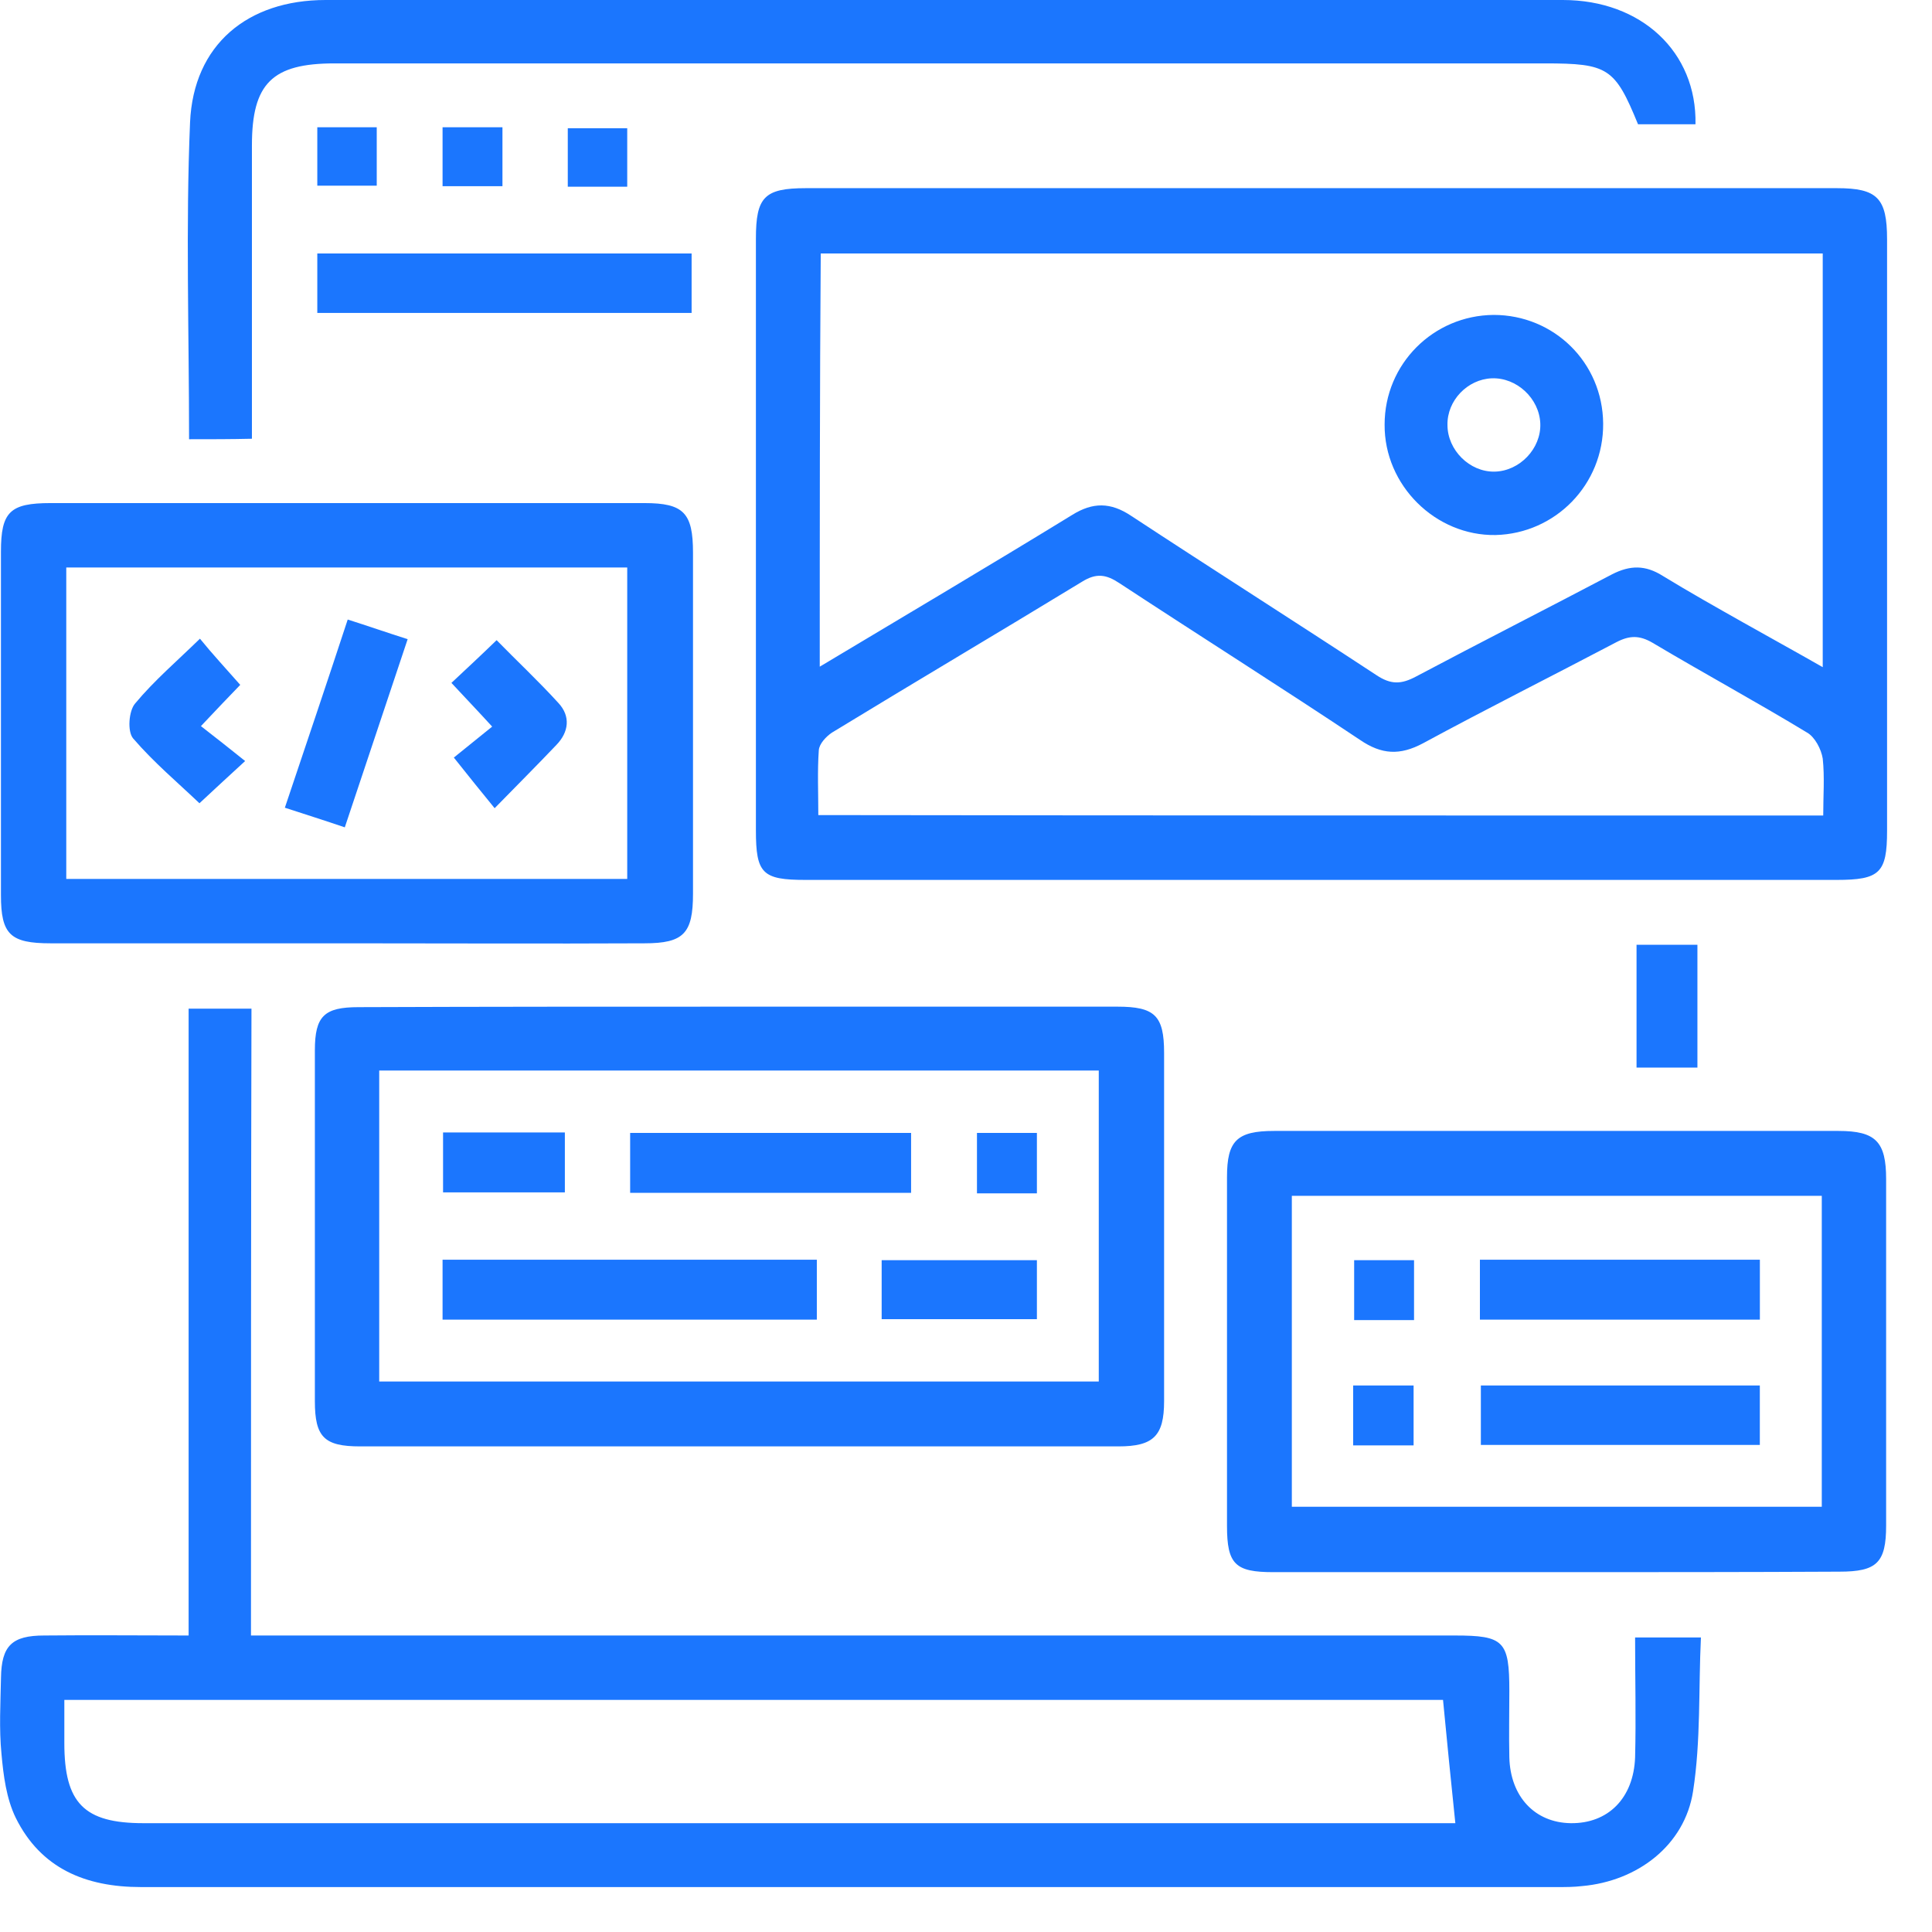
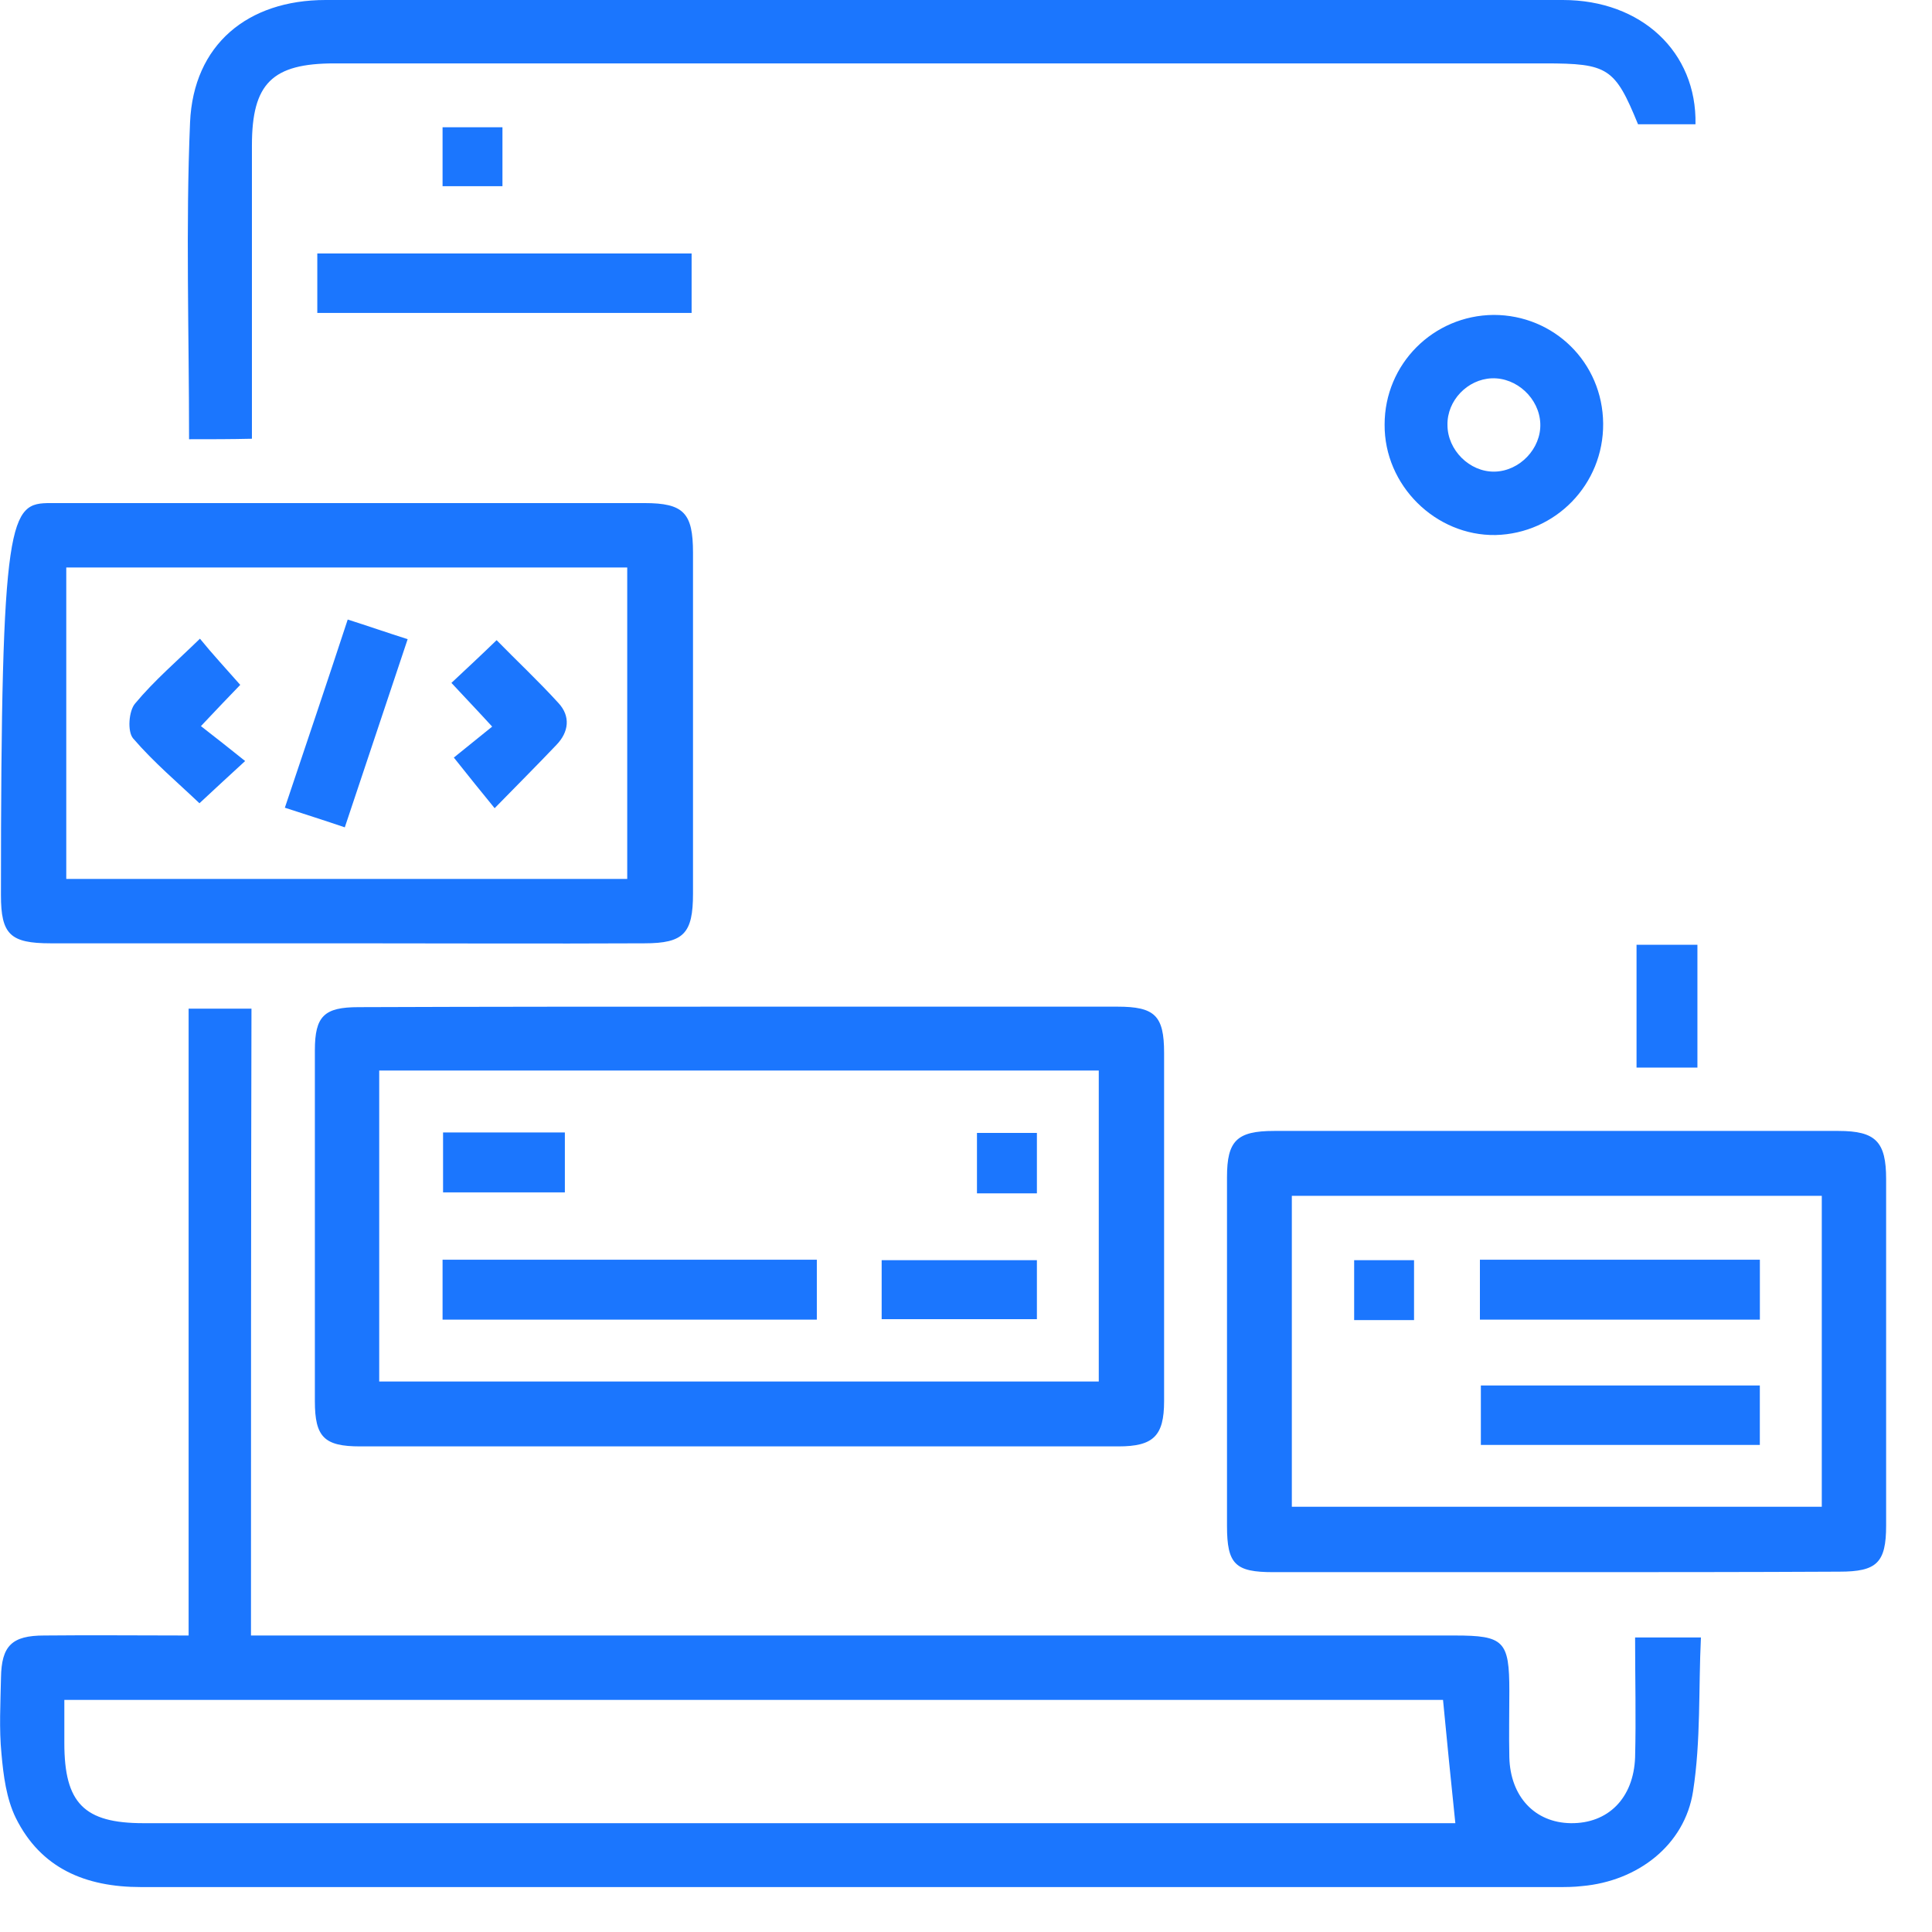
<svg xmlns="http://www.w3.org/2000/svg" width="43" height="43" viewBox="0 0 43 43" fill="none">
  <g clip-path="url(#clip0_15803_388)">
-     <path d="M29.396 19.584C25.57 19.584 21.744 19.584 17.928 19.584C16.966 19.584 16.824 19.442 16.824 18.48C16.824 14.095 16.824 9.699 16.824 5.314C16.824 4.385 17.01 4.188 17.939 4.188C25.591 4.188 33.233 4.188 40.885 4.188C41.782 4.188 42 4.407 42 5.325C42 9.71 42 14.106 42 18.491C42 19.431 41.836 19.584 40.874 19.584C37.048 19.584 33.222 19.584 29.396 19.584ZM18.245 14.838C20.18 13.679 22.028 12.586 23.864 11.46C24.323 11.175 24.717 11.175 25.176 11.481C26.991 12.673 28.816 13.832 30.631 15.024C30.959 15.243 31.189 15.232 31.517 15.057C32.96 14.292 34.424 13.548 35.878 12.783C36.283 12.575 36.622 12.575 37.004 12.815C37.595 13.176 38.196 13.515 38.797 13.854C39.377 14.182 39.956 14.499 40.568 14.849C40.568 11.733 40.568 8.693 40.568 5.642C33.113 5.642 25.701 5.642 18.267 5.642C18.245 8.704 18.245 11.711 18.245 14.838ZM40.579 18.151C40.579 17.714 40.612 17.288 40.568 16.883C40.535 16.675 40.393 16.402 40.218 16.304C39.081 15.615 37.912 14.98 36.775 14.303C36.49 14.139 36.272 14.139 35.977 14.292C34.545 15.046 33.102 15.768 31.67 16.544C31.156 16.817 30.751 16.796 30.27 16.468C28.499 15.287 26.696 14.149 24.914 12.979C24.619 12.783 24.4 12.75 24.083 12.947C22.235 14.073 20.366 15.177 18.519 16.304C18.387 16.391 18.234 16.555 18.224 16.697C18.191 17.167 18.213 17.638 18.213 18.141C25.69 18.151 33.102 18.151 40.579 18.151Z" fill="#1B76FE" />
    <path d="M5.586 36.401C5.914 36.401 6.144 36.401 6.373 36.401C15.042 36.401 23.711 36.401 32.38 36.401C33.473 36.401 33.593 36.522 33.593 37.637C33.593 38.129 33.582 38.621 33.593 39.113C33.615 39.988 34.162 40.567 34.96 40.578C35.791 40.589 36.359 40.021 36.392 39.113C36.414 38.238 36.392 37.364 36.392 36.445C36.862 36.445 37.299 36.445 37.857 36.445C37.802 37.593 37.857 38.741 37.682 39.868C37.496 41.07 36.447 41.869 35.211 41.978C35.025 42 34.85 42 34.665 42C24.159 42 13.643 42 3.137 42C1.902 42 0.907 41.584 0.35 40.458C0.142 40.032 0.076 39.518 0.033 39.037C-0.022 38.479 0.011 37.91 0.022 37.342C0.033 36.631 0.262 36.401 0.984 36.401C2.033 36.39 3.083 36.401 4.198 36.401C4.198 31.721 4.198 27.107 4.198 22.449C4.679 22.449 5.105 22.449 5.597 22.449C5.586 27.063 5.586 31.678 5.586 36.401ZM1.432 37.834C1.432 38.184 1.432 38.49 1.432 38.796C1.432 40.13 1.869 40.578 3.192 40.578C12.757 40.578 22.312 40.578 31.877 40.578C32.074 40.578 32.26 40.578 32.391 40.578C32.292 39.638 32.205 38.741 32.117 37.834C21.918 37.834 11.719 37.834 1.432 37.834Z" fill="#1B76FE" />
    <path d="M16.464 22.405C19.262 22.405 22.072 22.405 24.87 22.405C25.701 22.405 25.909 22.602 25.909 23.433C25.909 26.014 25.909 28.605 25.909 31.186C25.909 31.962 25.668 32.192 24.892 32.192C19.262 32.192 13.643 32.192 8.014 32.192C7.216 32.192 7.008 31.984 7.008 31.186C7.008 28.583 7.008 25.981 7.008 23.378C7.008 22.613 7.216 22.416 7.981 22.416C10.812 22.405 13.643 22.405 16.464 22.405ZM8.44 23.827C8.44 26.167 8.44 28.441 8.44 30.748C13.796 30.748 19.12 30.748 24.455 30.748C24.455 28.419 24.455 26.134 24.455 23.827C19.109 23.827 13.807 23.827 8.44 23.827Z" fill="#1B76FE" />
-     <path d="M7.674 20.995C5.487 20.995 3.301 20.995 1.126 20.995C0.229 20.995 0.021 20.798 0.021 19.923C0.021 17.375 0.021 14.828 0.021 12.28C0.021 11.394 0.218 11.197 1.126 11.197C5.531 11.197 9.937 11.197 14.342 11.197C15.217 11.197 15.424 11.416 15.424 12.302C15.424 14.828 15.424 17.364 15.424 19.89C15.424 20.776 15.217 20.995 14.342 20.995C12.112 21.006 9.893 20.995 7.674 20.995ZM13.96 19.562C13.96 17.222 13.96 14.937 13.96 12.63C9.773 12.63 5.63 12.63 1.475 12.63C1.475 14.959 1.475 17.255 1.475 19.562C5.651 19.562 9.784 19.562 13.96 19.562Z" fill="#1B76FE" />
+     <path d="M7.674 20.995C5.487 20.995 3.301 20.995 1.126 20.995C0.229 20.995 0.021 20.798 0.021 19.923C0.021 11.394 0.218 11.197 1.126 11.197C5.531 11.197 9.937 11.197 14.342 11.197C15.217 11.197 15.424 11.416 15.424 12.302C15.424 14.828 15.424 17.364 15.424 19.89C15.424 20.776 15.217 20.995 14.342 20.995C12.112 21.006 9.893 20.995 7.674 20.995ZM13.96 19.562C13.96 17.222 13.96 14.937 13.96 12.63C9.773 12.63 5.63 12.63 1.475 12.63C1.475 14.959 1.475 17.255 1.475 19.562C5.651 19.562 9.784 19.562 13.96 19.562Z" fill="#1B76FE" />
    <path d="M34.622 34.991C32.523 34.991 30.435 34.991 28.336 34.991C27.494 34.991 27.309 34.816 27.309 33.963C27.309 31.371 27.309 28.791 27.309 26.199C27.309 25.39 27.527 25.171 28.358 25.171C32.545 25.171 36.732 25.171 40.919 25.171C41.749 25.171 41.979 25.412 41.979 26.243C41.979 28.813 41.979 31.382 41.979 33.952C41.979 34.783 41.771 34.98 40.941 34.98C38.853 34.991 36.743 34.991 34.622 34.991ZM28.752 26.615C28.752 28.944 28.752 31.24 28.752 33.536C32.72 33.536 36.633 33.536 40.547 33.536C40.547 31.207 40.547 28.922 40.547 26.615C36.59 26.615 32.687 26.615 28.752 26.615Z" fill="#1B76FE" />
    <path d="M4.208 9.776C4.208 7.381 4.132 5.041 4.23 2.723C4.306 0.995 5.509 0 7.247 0C16.43 0 25.602 0 34.784 0C36.533 0 37.769 1.159 37.736 2.766C37.31 2.766 36.883 2.766 36.457 2.766C35.943 1.509 35.79 1.411 34.38 1.411C25.405 1.411 16.419 1.411 7.444 1.411C6.056 1.411 5.607 1.859 5.607 3.237C5.607 5.205 5.607 7.173 5.607 9.141C5.607 9.338 5.607 9.535 5.607 9.765C5.126 9.776 4.7 9.776 4.208 9.776Z" fill="#1B76FE" />
    <path d="M15.393 5.642C15.393 6.101 15.393 6.517 15.393 6.965C12.616 6.965 9.861 6.965 7.062 6.965C7.062 6.539 7.062 6.112 7.062 5.642C9.817 5.642 12.583 5.642 15.393 5.642Z" fill="#1B76FE" />
    <path d="M36.424 23.761C36.424 22.832 36.424 21.946 36.424 21.027C36.872 21.027 37.298 21.027 37.779 21.027C37.779 21.924 37.779 22.821 37.779 23.761C37.342 23.761 36.916 23.761 36.424 23.761Z" fill="#1B76FE" />
-     <path d="M8.385 2.832C8.385 3.269 8.385 3.685 8.385 4.133C7.948 4.133 7.522 4.133 7.062 4.133C7.062 3.707 7.062 3.291 7.062 2.832C7.5 2.832 7.926 2.832 8.385 2.832Z" fill="#1B76FE" />
-     <path d="M13.96 4.155C13.5 4.155 13.096 4.155 12.637 4.155C12.637 3.718 12.637 3.313 12.637 2.854C13.063 2.854 13.489 2.854 13.96 2.854C13.96 3.28 13.96 3.718 13.96 4.155Z" fill="#1B76FE" />
    <path d="M11.183 2.832C11.183 3.28 11.183 3.696 11.183 4.144C10.746 4.144 10.32 4.144 9.85 4.144C9.85 3.718 9.85 3.291 9.85 2.832C10.287 2.832 10.702 2.832 11.183 2.832Z" fill="#1B76FE" />
    <path d="M35.681 9.426C35.692 10.782 34.621 11.875 33.287 11.908C31.953 11.93 30.806 10.804 30.817 9.448C30.817 8.103 31.899 7.02 33.243 7.009C34.588 7.009 35.67 8.07 35.681 9.426ZM33.265 10.497C33.823 10.486 34.304 9.983 34.282 9.426C34.26 8.868 33.757 8.398 33.2 8.42C32.664 8.442 32.205 8.912 32.216 9.459C32.216 10.016 32.708 10.508 33.265 10.497Z" fill="#1B76FE" />
    <path d="M9.85 29.371C9.85 28.911 9.85 28.496 9.85 28.037C12.637 28.037 15.392 28.037 18.18 28.037C18.18 28.485 18.18 28.911 18.18 29.371C15.392 29.371 12.637 29.371 9.85 29.371Z" fill="#1B76FE" />
-     <path d="M14.025 26.549C14.025 26.09 14.025 25.675 14.025 25.215C16.102 25.215 18.169 25.215 20.278 25.215C20.278 25.653 20.278 26.079 20.278 26.549C18.201 26.549 16.146 26.549 14.025 26.549Z" fill="#1B76FE" />
    <path d="M23.078 28.047C23.078 28.496 23.078 28.9 23.078 29.36C21.919 29.36 20.782 29.36 19.623 29.36C19.623 28.922 19.623 28.507 19.623 28.047C20.749 28.047 21.886 28.047 23.078 28.047Z" fill="#1B76FE" />
    <path d="M9.861 25.205C10.769 25.205 11.643 25.205 12.572 25.205C12.572 25.642 12.572 26.068 12.572 26.539C11.698 26.539 10.802 26.539 9.861 26.539C9.861 26.112 9.861 25.675 9.861 25.205Z" fill="#1B76FE" />
    <path d="M23.078 25.215C23.078 25.675 23.078 26.101 23.078 26.56C22.641 26.56 22.214 26.56 21.744 26.56C21.744 26.123 21.744 25.686 21.744 25.215C22.203 25.215 22.619 25.215 23.078 25.215Z" fill="#1B76FE" />
    <path d="M6.34 17.977C6.821 16.544 7.28 15.188 7.739 13.789C8.187 13.931 8.592 14.073 9.073 14.226C8.603 15.636 8.144 17.003 7.674 18.414C7.225 18.261 6.81 18.13 6.34 17.977Z" fill="#1B76FE" />
    <path d="M10.101 16.861C10.32 16.686 10.615 16.446 10.954 16.172C10.615 15.801 10.331 15.505 10.047 15.199C10.386 14.882 10.703 14.587 11.053 14.248C11.49 14.696 11.982 15.156 12.43 15.648C12.703 15.943 12.66 16.293 12.386 16.577C11.949 17.036 11.501 17.485 11.009 17.988C10.714 17.627 10.44 17.288 10.101 16.861Z" fill="#1B76FE" />
    <path d="M5.347 15.243C5.084 15.516 4.811 15.8 4.472 16.161C4.811 16.424 5.128 16.675 5.456 16.938C5.062 17.298 4.745 17.594 4.439 17.878C3.958 17.419 3.423 16.97 2.963 16.435C2.832 16.282 2.865 15.822 3.007 15.658C3.434 15.144 3.947 14.707 4.45 14.215C4.734 14.565 5.03 14.882 5.347 15.243Z" fill="#1B76FE" />
    <path d="M32.938 29.371C32.938 28.911 32.938 28.496 32.938 28.037C35.014 28.037 37.07 28.037 39.169 28.037C39.169 28.485 39.169 28.911 39.169 29.371C37.081 29.371 35.036 29.371 32.938 29.371Z" fill="#1B76FE" />
    <path d="M39.168 30.836C39.168 31.306 39.168 31.722 39.168 32.159C37.091 32.159 35.036 32.159 32.959 32.159C32.959 31.733 32.959 31.306 32.959 30.836C35.014 30.836 37.069 30.836 39.168 30.836Z" fill="#1B76FE" />
    <path d="M31.472 29.381C31.013 29.381 30.598 29.381 30.139 29.381C30.139 28.944 30.139 28.518 30.139 28.047C30.565 28.047 31.002 28.047 31.472 28.047C31.472 28.474 31.472 28.9 31.472 29.381Z" fill="#1B76FE" />
-     <path d="M30.117 32.17C30.117 31.689 30.117 31.284 30.117 30.836C30.565 30.836 30.992 30.836 31.462 30.836C31.462 31.262 31.462 31.711 31.462 32.17C31.014 32.17 30.587 32.17 30.117 32.17Z" fill="#1B76FE" />
  </g>
  <defs>
    <clipPath id="clip0_15803_388">
      <rect width="42" height="42" fill="white" />
    </clipPath>
  </defs>
</svg>